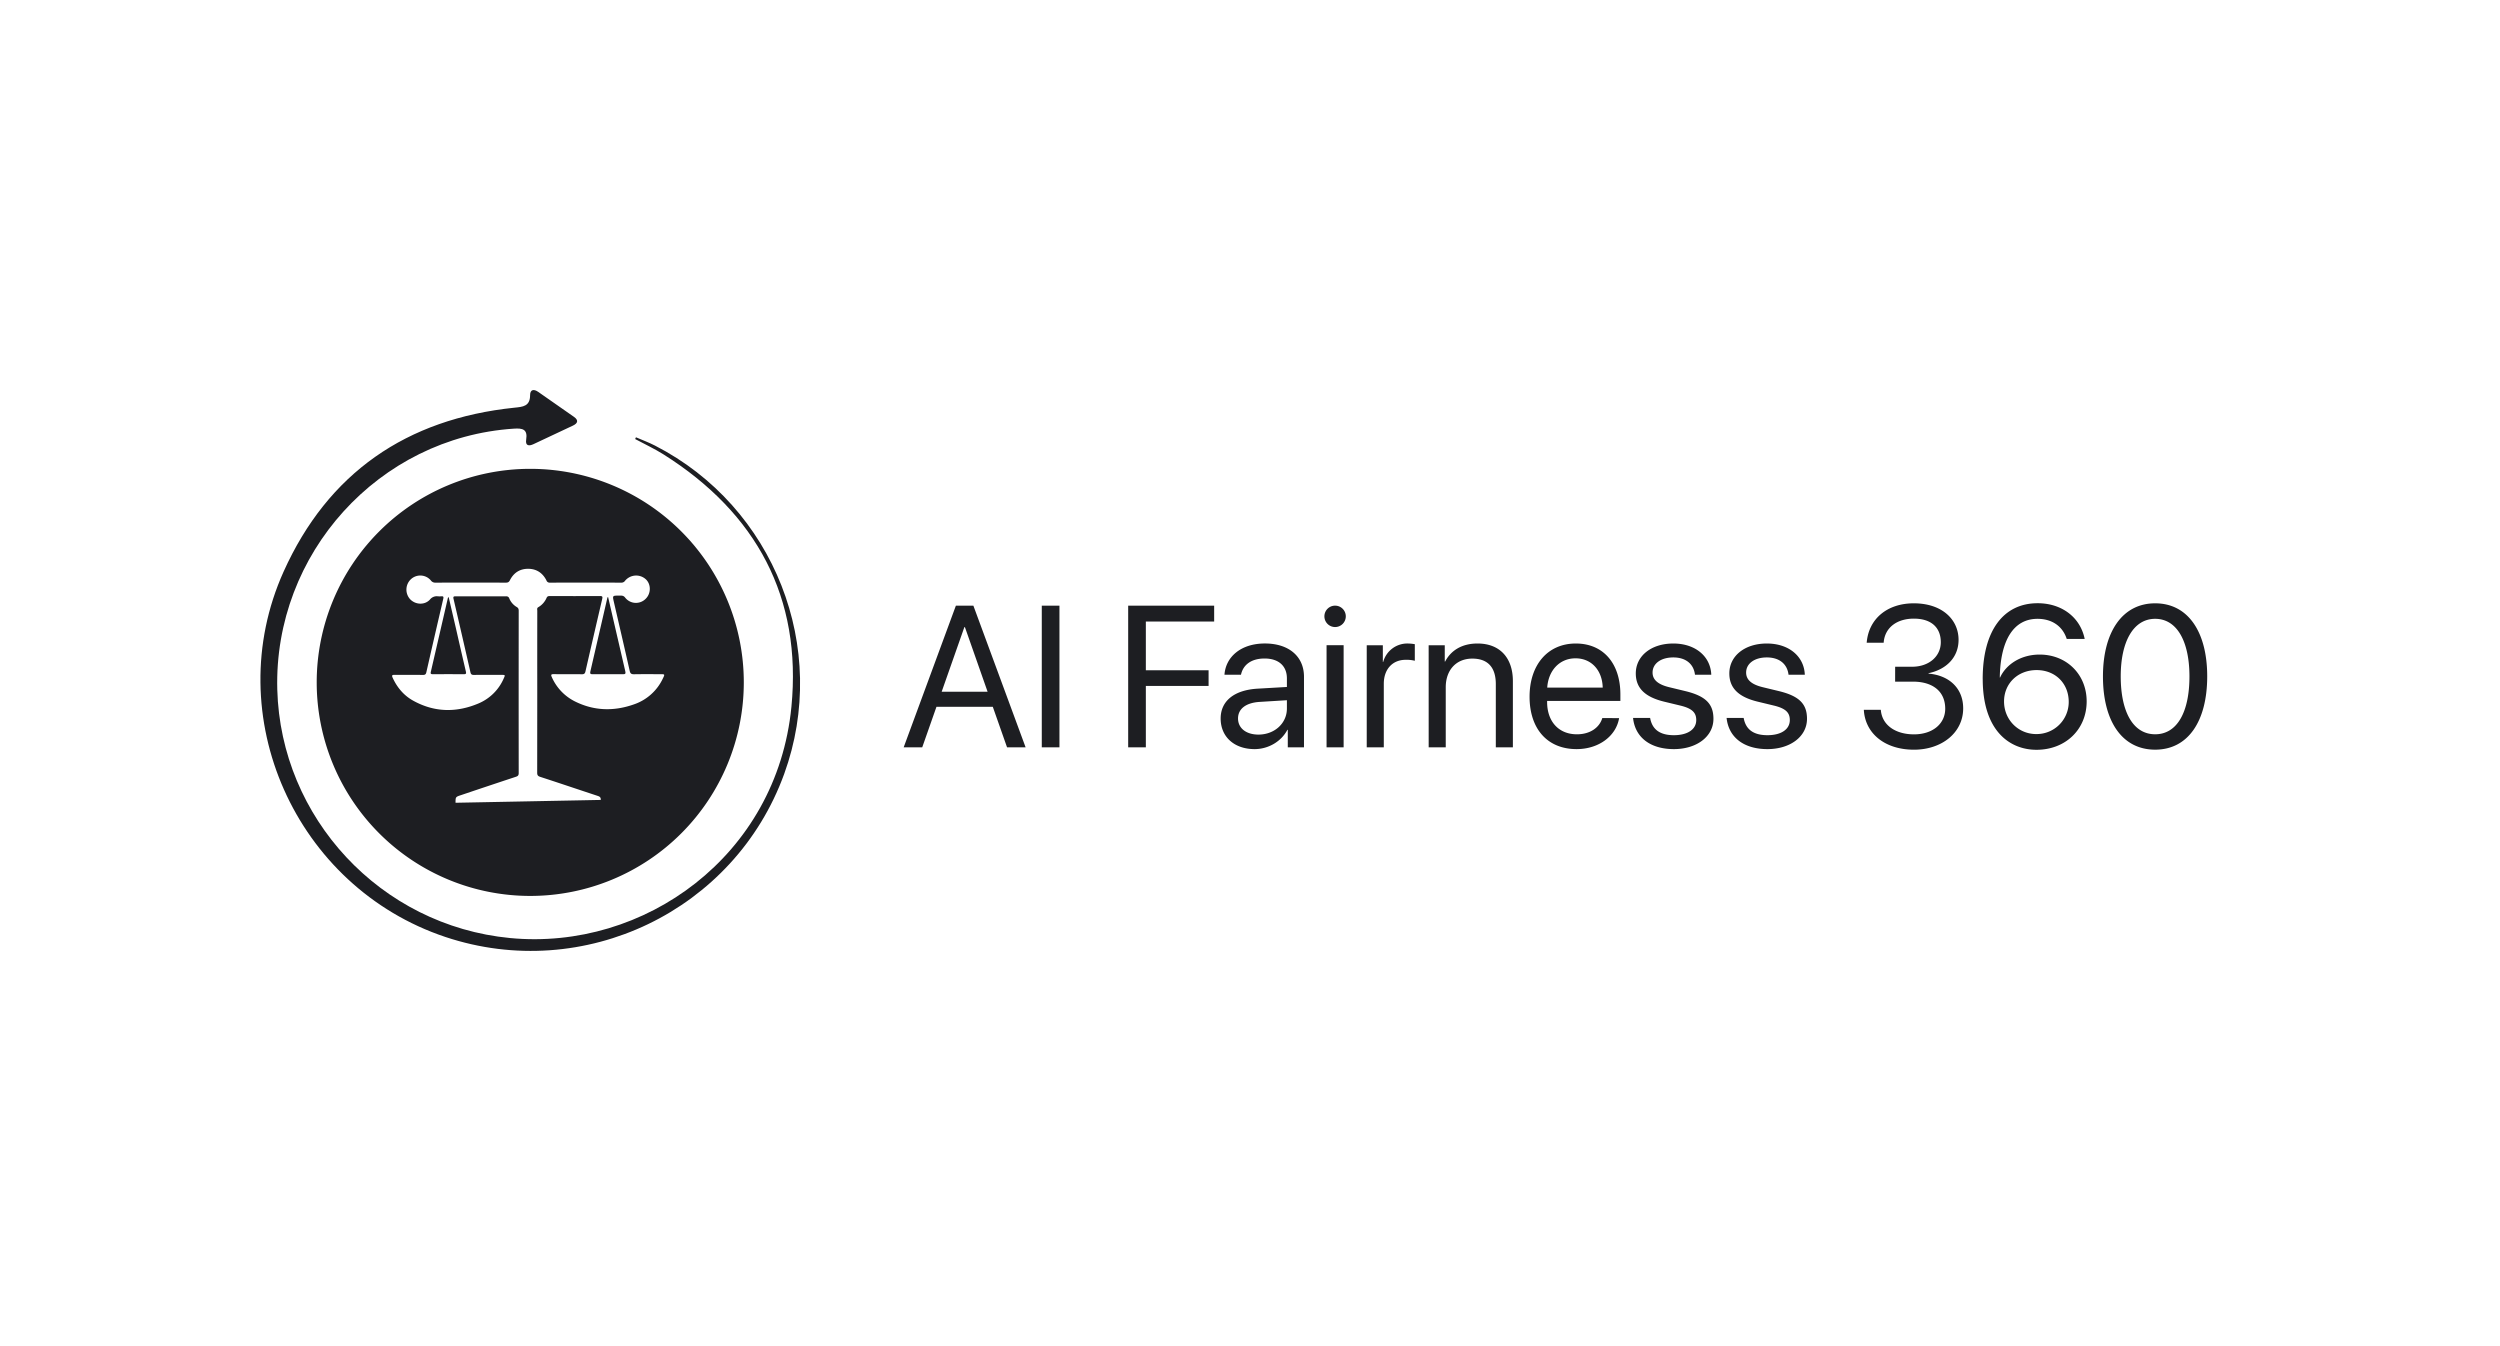
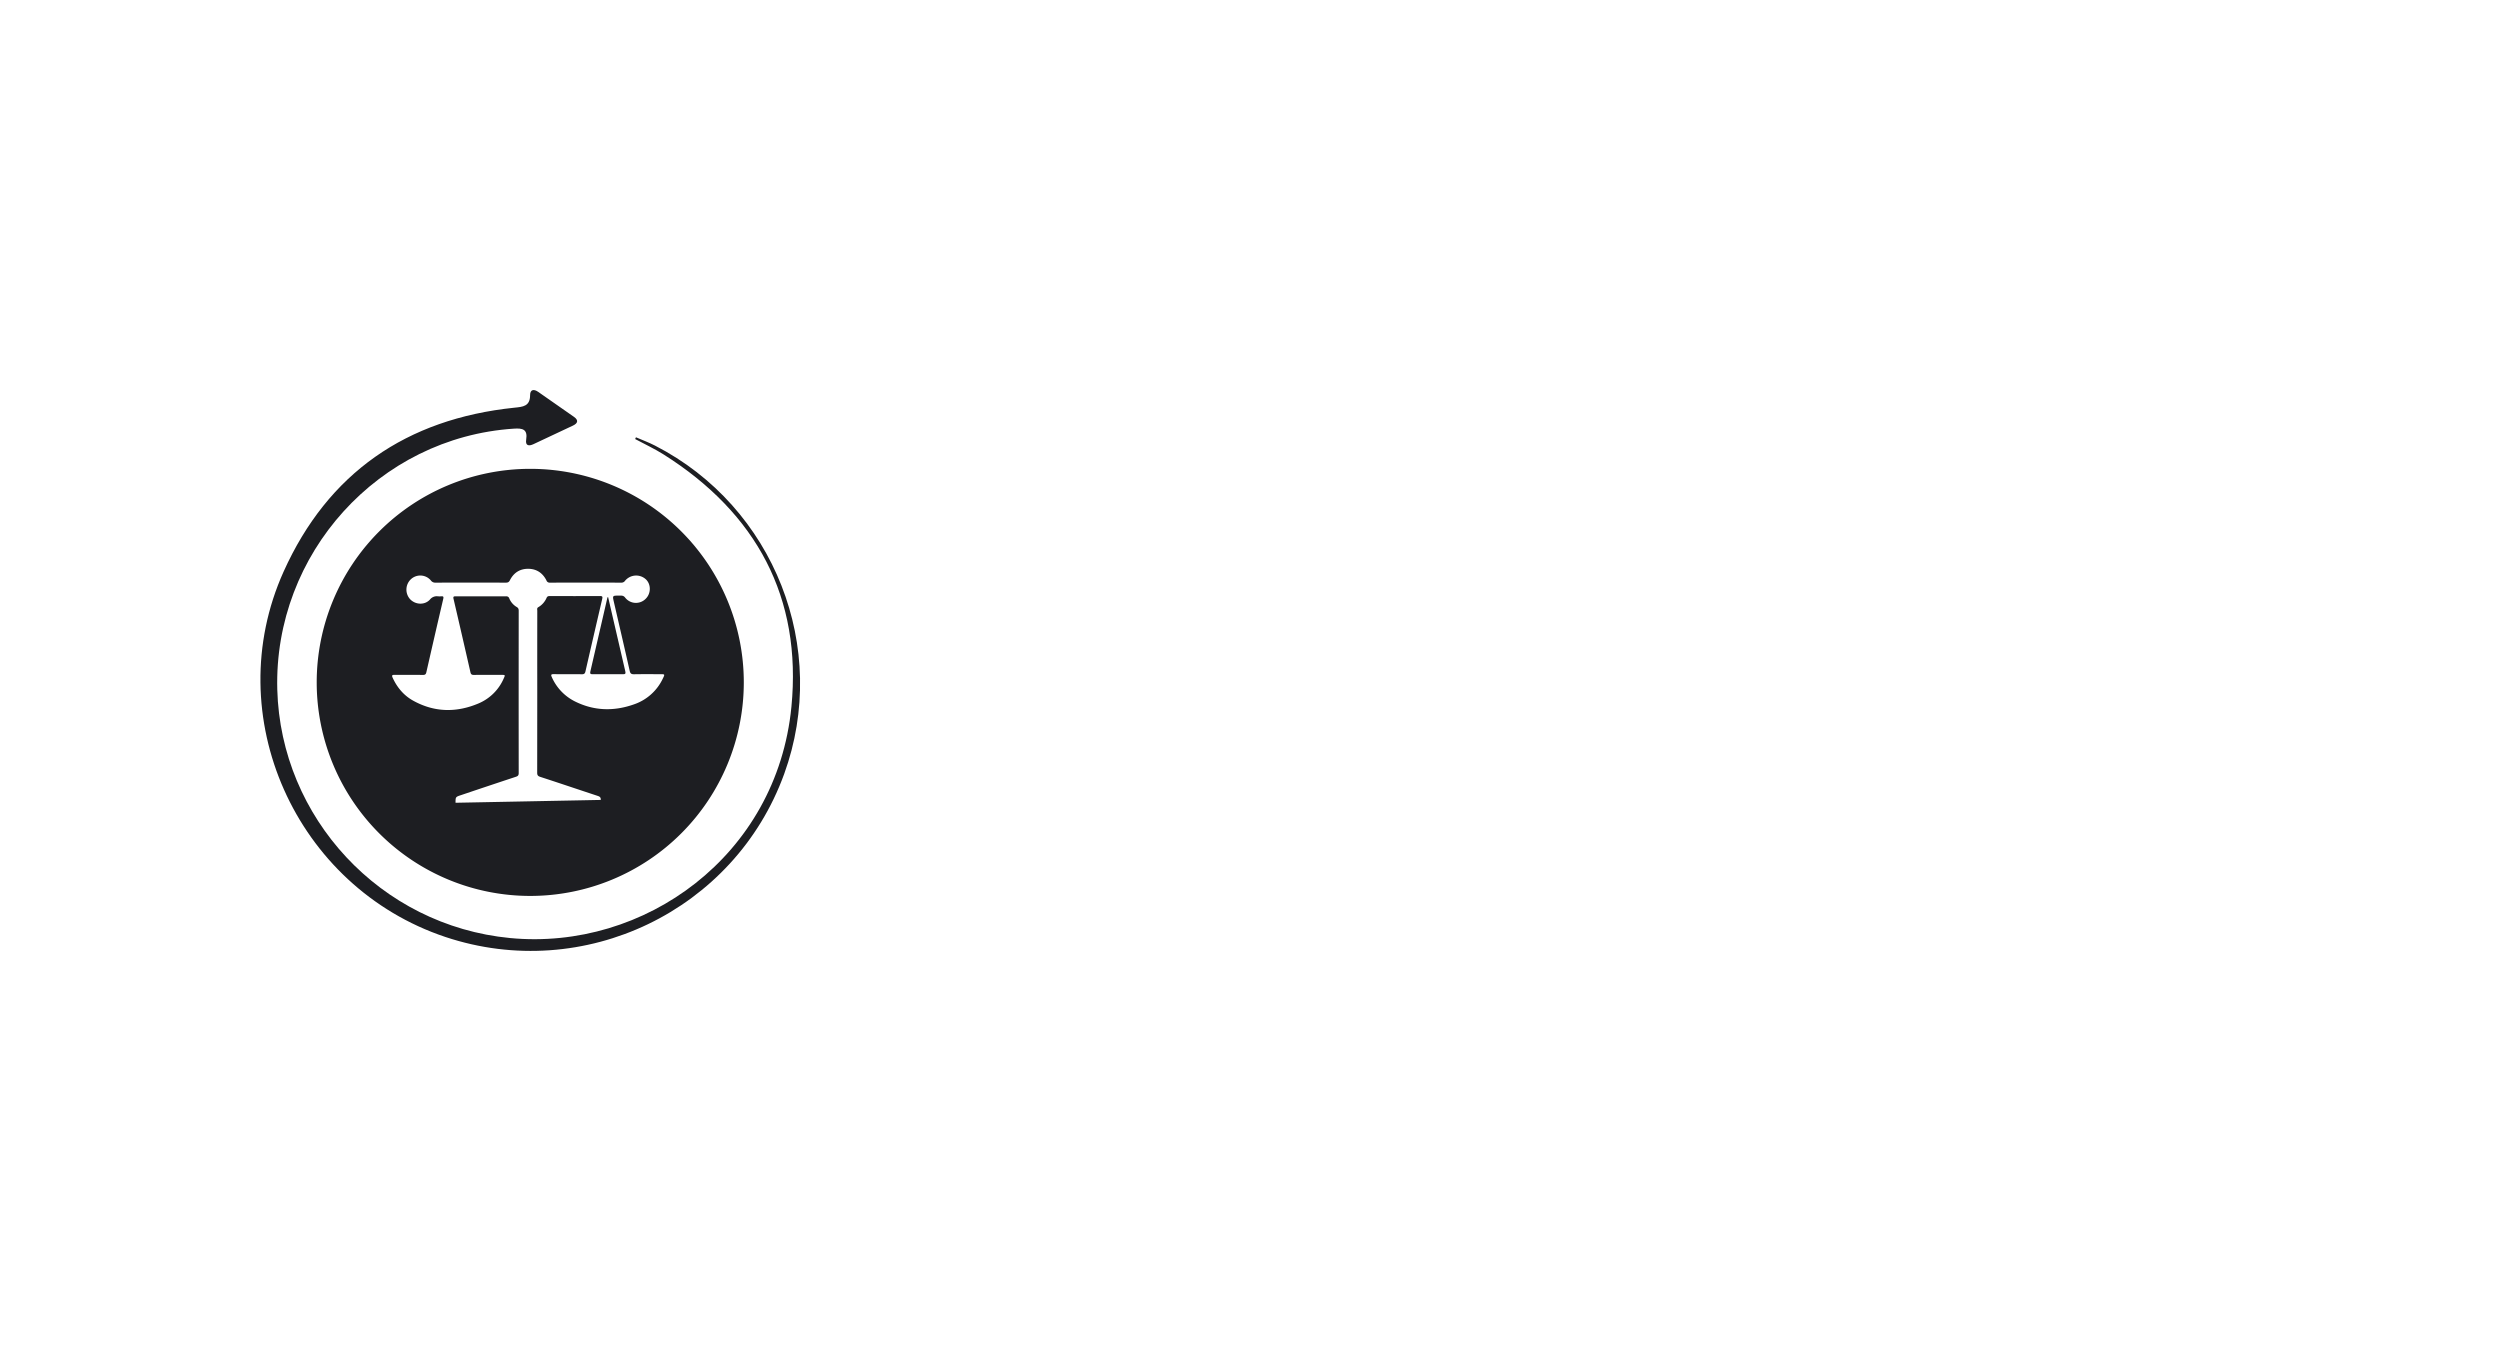
<svg xmlns="http://www.w3.org/2000/svg" width="104" height="56" fill="none">
-   <path fill="#1D1E22" d="M41.3 29.402h-2.343l-.592 1.686h-.772l2.172-5.893h.727l2.173 5.893h-.772zm-2.127-.625h1.911l-.943-2.687h-.024zm4.165 2.311v-5.893h.735v5.893zm3.594 0v-5.893h3.577v.662h-2.842v2.025h2.61v.654h-2.61v2.552zm3.847-1.198c0-.727.56-1.185 1.54-1.242l1.216-.07v-.355c0-.518-.343-.829-.93-.829-.548 0-.891.258-.98.674h-.687c.05-.735.678-1.299 1.682-1.299.997 0 1.626.54 1.626 1.385v2.936h-.674v-.731h-.016c-.253.486-.792.804-1.364.804-.846 0-1.413-.51-1.413-1.274m2.756-.413v-.347l-1.135.07c-.572.036-.898.29-.898.69 0 .404.339.67.849.67.67 0 1.184-.47 1.184-1.083m1.56-3.836a.445.445 0 1 1 .89 0 .445.445 0 0 1-.89 0m.09 1.201h.71v4.247h-.71zm1.671.002h.67v.694h.015a1.04 1.04 0 0 1 1.03-.767q.144.003.285.028v.69a1.4 1.4 0 0 0-.38-.04c-.55 0-.91.395-.91.996v2.646h-.71zm2.576 0h.67v.678h.016c.237-.457.69-.751 1.348-.751.93 0 1.47.6 1.47 1.564v2.756h-.71v-2.63c0-.686-.323-1.062-.977-1.062-.67 0-1.106.474-1.106 1.193v2.499h-.71zm7.923 3.03c-.123.743-.842 1.29-1.769 1.29-1.216 0-1.956-.845-1.956-2.18 0-1.32.752-2.213 1.924-2.213 1.147 0 1.854.833 1.854 2.119v.27H64.36v.04c0 .813.478 1.348 1.242 1.348.539 0 .935-.274 1.053-.674zm-2.99-1.27h2.308c-.017-.71-.462-1.217-1.132-1.217-.665 0-1.13.51-1.176 1.217m5.244-1.833c.93 0 1.552.547 1.58 1.298h-.678c-.053-.445-.38-.719-.902-.719-.519 0-.862.258-.862.63 0 .293.217.493.69.608l.674.163c.858.208 1.168.543 1.168 1.152 0 .739-.698 1.261-1.646 1.261-.996 0-1.617-.502-1.698-1.298h.71c.086.486.413.719.988.719.576 0 .931-.245.931-.63 0-.306-.167-.481-.653-.6l-.674-.163c-.8-.192-1.188-.563-1.188-1.176 0-.727.641-1.245 1.56-1.245m3.891 0c.931 0 1.552.547 1.58 1.298h-.677c-.053-.445-.38-.719-.903-.719-.518 0-.861.258-.861.63 0 .293.216.493.69.608l.674.163c.857.208 1.168.543 1.168 1.152 0 .739-.699 1.261-1.646 1.261-.996 0-1.617-.502-1.699-1.298h.71c.087.486.413.719.989.719s.931-.245.931-.63c0-.306-.167-.481-.653-.6l-.674-.163c-.8-.192-1.189-.563-1.189-1.176 0-.727.642-1.245 1.56-1.245m5.338.966h.706c.703 0 1.193-.433 1.193-1.021 0-.584-.368-.98-1.123-.98-.695 0-1.209.367-1.254 1.004h-.706c.081-1 .857-1.641 1.96-1.641 1.18 0 1.862.678 1.862 1.519 0 .73-.51 1.233-1.25 1.388v.017c.858.073 1.442.608 1.442 1.445 0 1.013-.89 1.72-2.046 1.72-1.221 0-2.034-.683-2.087-1.659h.707c.045.625.596 1.021 1.38 1.021.776 0 1.294-.44 1.299-1.057.004-.727-.515-1.136-1.344-1.136h-.74zm3.642.506c0-1.984.846-3.148 2.287-3.148 1 0 1.773.584 1.956 1.486h-.747c-.171-.53-.612-.837-1.217-.837-.984 0-1.543.874-1.568 2.442h.012c.241-.53.846-.955 1.646-.955 1.123 0 1.956.828 1.956 1.947 0 1.164-.878 2.014-2.087 2.014-1.086 0-2.237-.756-2.237-2.949m3.578.96c0-.772-.556-1.327-1.336-1.327s-1.355.555-1.355 1.306c0 .756.588 1.356 1.343 1.356a1.334 1.334 0 0 0 1.348-1.335m1.424-1.062c0-1.846.804-3.042 2.172-3.042s2.165 1.188 2.165 3.038c0 1.862-.792 3.05-2.165 3.05-1.376 0-2.172-1.184-2.172-3.046m3.598 0c0-1.45-.515-2.397-1.426-2.397s-1.433.956-1.433 2.393c0 1.47.51 2.41 1.433 2.41.92 0 1.426-.936 1.426-2.406m-72.457-3.23-.701 3.035c-.02.085.003.102.084.102q.644-.004 1.288 0c.094.002.105-.03.085-.113q-.208-.89-.41-1.78l-.305-1.314c-.034.018-.036.046-.041.07" />
  <path fill="#1D1E22" d="M13.175 28.387a8.883 8.883 0 1 0 17.767 0 8.883 8.883 0 0 0-17.767 0m9.557-4.24a.14.14 0 0 0 .145.091q1.482-.003 2.963 0a.18.18 0 0 0 .162-.077.597.597 0 0 1 .869-.058c.22.21.213.594-.014.81a.568.568 0 0 1-.853-.055c-.075-.096-.16-.08-.252-.08-.277-.002-.276-.001-.213.272.22.953.442 1.905.657 2.86.025.11.07.14.18.139.364-.007.73-.003 1.094-.003.191 0 .192 0 .105.18a2.06 2.06 0 0 1-1.195 1.073c-.838.298-1.67.279-2.473-.125a2.05 2.05 0 0 1-.948-.998c-.043-.093-.048-.134.079-.132.39.007.782-.001 1.172.005.093 0 .125-.033.145-.118q.345-1.506.696-3.009c.021-.09.018-.128-.093-.127q-1.044.005-2.087.001c-.062 0-.104.01-.132.073-.07.163-.19.3-.344.389-.068.038-.044.097-.044.148q-.003 1.687-.001 3.375l-.003 3.363c0 .096.025.14.122.172.8.26 1.596.53 2.394.793.091.03.137.066.127.168l-6.04.118c.001-.243 0-.243.234-.32q1.14-.385 2.283-.763c.084-.028.111-.065.111-.154q-.004-3.375 0-6.751c0-.072-.017-.118-.084-.156a.74.74 0 0 1-.307-.354.126.126 0 0 0-.134-.09q-1.05.003-2.1 0c-.09-.001-.106.021-.085.11q.355 1.523.702 3.048c.02.091.06.113.148.112.382-.004.764-.002 1.147-.002.154 0 .157.003.09.148a1.98 1.98 0 0 1-1.044 1.038c-.921.391-1.84.378-2.726-.115-.39-.217-.666-.548-.852-.955-.041-.092-.024-.118.077-.117.395.003.79-.001 1.185.003.084.001.12-.023.14-.107q.348-1.53.705-3.06c.018-.079.007-.111-.079-.103a1 1 0 0 1-.141 0 .36.36 0 0 0-.333.133c-.216.24-.604.223-.827-.014a.594.594 0 0 1 .038-.834.573.573 0 0 1 .826.055.22.22 0 0 0 .195.091q1.463-.003 2.924 0c.082 0 .128-.019.168-.098.157-.31.412-.48.762-.478s.603.175.76.485" />
  <path fill="#1D1E22" d="M24.648 28.048q.63-.006 1.26 0c.107.002.128-.023.103-.128-.178-.755-.35-1.51-.525-2.266l-.187-.81-.027.002-.714 3.092c-.021.092.004.11.09.11" />
  <path fill="#1D1E22" d="M27.25 18.538c-.257-.132-.53-.233-.794-.347l-.034.073c.398.214.81.405 1.191.646 3.86 2.439 5.752 5.95 5.31 10.494-.606 6.208-6.132 10.152-11.7 9.619-5.406-.518-9.544-5.01-9.688-10.334-.152-5.657 4.218-10.489 9.841-10.857.357-.024.583.019.513.459-.04.252.11.277.303.186q.824-.386 1.646-.774c.205-.098.233-.225.04-.361q-.744-.525-1.492-1.042c-.18-.124-.333-.1-.334.14-.002.465-.3.484-.654.52-4.485.466-7.753 2.711-9.603 6.826-2.693 5.993.5 13.11 6.733 15.192 5.764 1.924 12.029-1.09 14.094-6.782 1.899-5.233-.412-11.113-5.372-13.658" />
</svg>